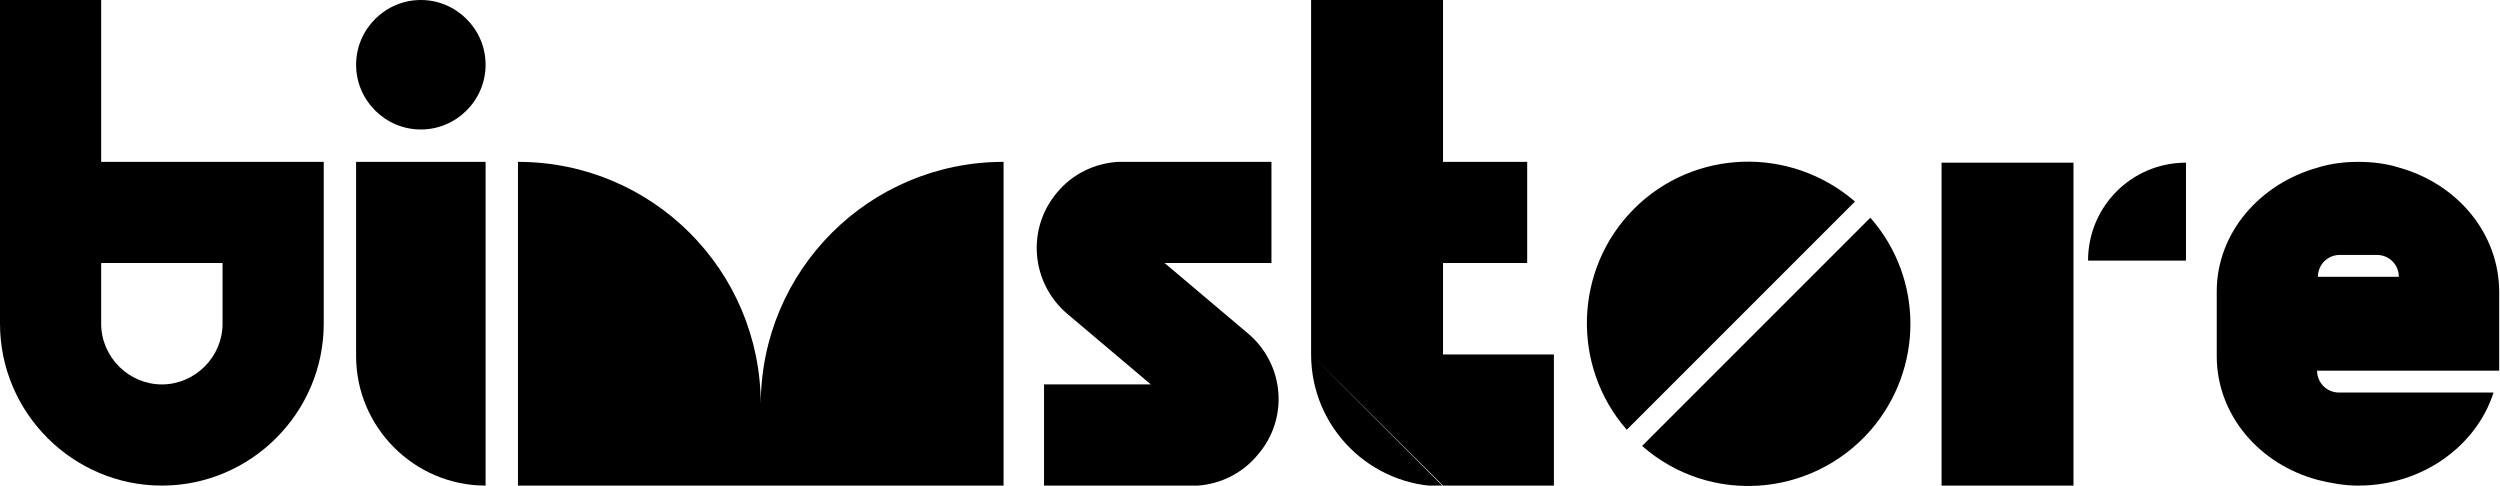
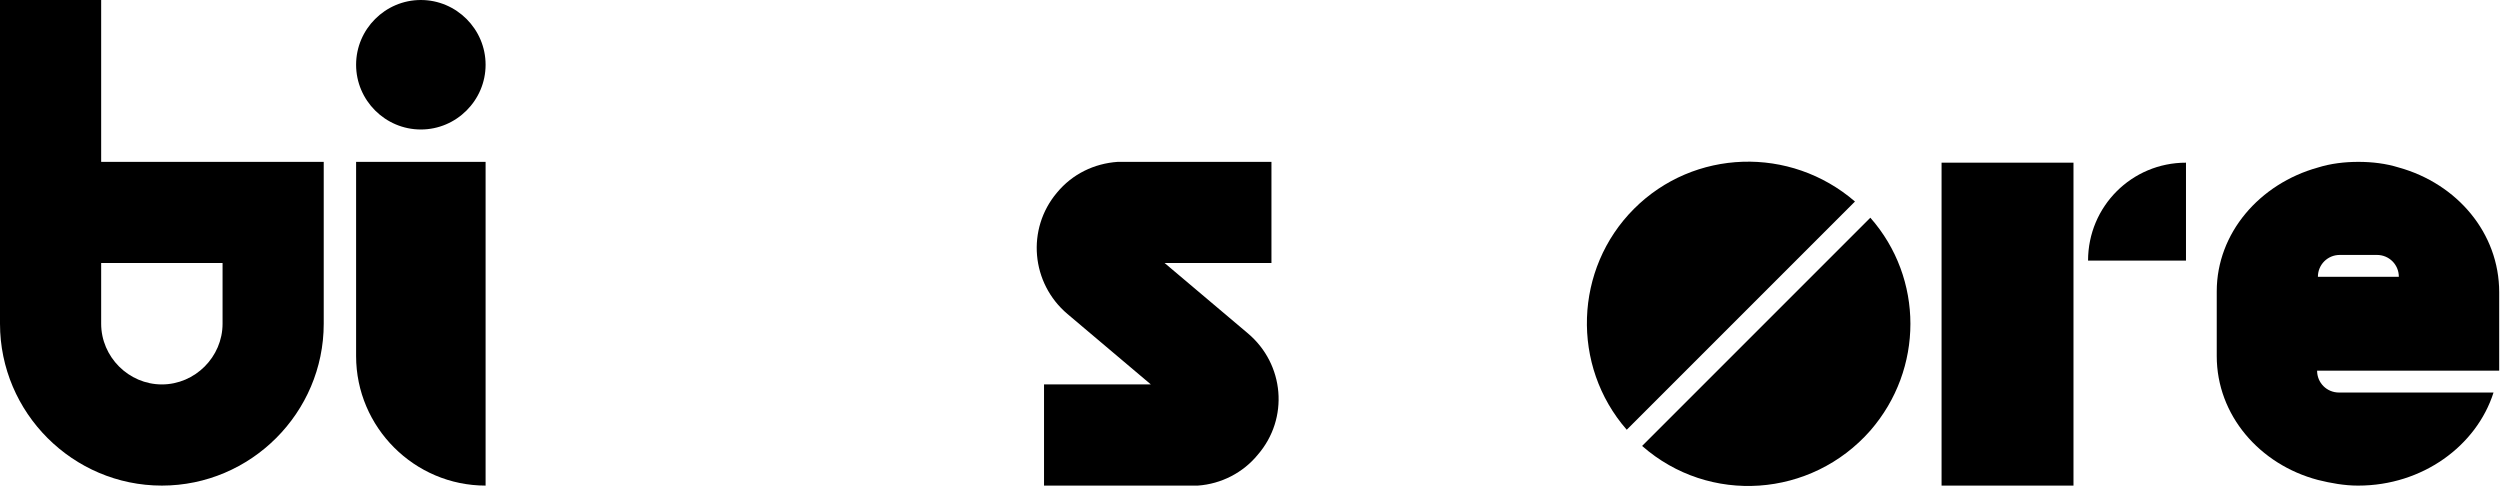
<svg xmlns="http://www.w3.org/2000/svg" version="1.1" x="0px" y="0px" viewBox="0 0 308.9 60" style="enable-background:new 0 0 308.9 60;" xml:space="preserve">
  <style type="text/css">
	.st0{fill:none;}
</style>
  <g id="Layer_2">
    <rect class="st0" width="309" height="60" />
  </g>
  <g id="Variation_7">
    <title>logo_system_07</title>
    <g>
      <path d="M40,20L40,20l-12.5,0v0h-15V0H0v40c0,11,9,20,20,20c11,0,20-9,20-20v-7.5h0L40,20L40,20z M27.5,40c0,4.1-3.4,7.5-7.5,7.5    s-7.5-3.4-7.5-7.5v-7.5h15V40z" />
      <path d="M52,16c4.4,0,8-3.6,8-8s-3.6-8-8-8s-8,3.6-8,8S47.6,16,52,16z M44,44c0,8.8,7.2,16,16,16V20H44V44z" />
      <path d="M154.2,41.2l-10.3-8.7l13.2,0l0-12.5l-19,0v0c-2.9,0.2-5.6,1.5-7.5,3.8l0,0v0c-3.8,4.5-3.2,11.2,1.3,15c0,0,0,0,0,0    l10.3,8.7l-13.2,0l0,12.5l19,0v0c2.9-0.2,5.6-1.6,7.4-3.8l0,0C159.3,51.7,158.7,45,154.2,41.2L154.2,41.2z" />
-       <path d="M178.3,60L178.3,60l13.7,0V43.8h-13.7V32.5h10.4V20h-10.4V0H162v43.8 M162,43.8c0,9,7.3,16.3,16.3,16.3l0,0" />
      <g>
-         <path d="M94,50" />
-         <path d="M94,50c0-16.6,13.4-30,30-30v40H64V20C80.6,20,94,33.4,94,50" />
-       </g>
+         </g>
      <g>
        <path d="M231.1,26.9l-28.2,28.2c8.3,7.3,20.9,6.4,28.2-1.9C237.7,45.6,237.7,34.4,231.1,26.9z" />
        <path d="M201.9,25.8c-7.4,7.4-7.8,19.4-0.9,27.3l28.2-28.2C221.2,18,209.3,18.4,201.9,25.8z" />
      </g>
      <g>
        <rect x="239.9" y="20.1" width="16.3" height="39.9" />
        <path d="M258,32.2h12.1V20.1C263.4,20.1,258,25.5,258,32.2C258,32.2,258,32.2,258,32.2z" />
      </g>
      <path d="M296.4,20.7c-1.6-0.5-3.3-0.7-5-0.7h0c-1.7,0-3.4,0.2-5,0.7c-7.2,2-12.5,8.1-12.5,15.3v8c0,7.3,5.3,13.4,12.5,15.3    c1.6,0.4,3.3,0.7,4.9,0.7h0.1c7.9,0,14.6-4.9,16.7-11.5h-19.1c-1.5,0-2.7-1.2-2.7-2.7v0h22.5V35.5l0,0.6    C308.8,28.8,303.6,22.7,296.4,20.7z M296.4,34.2h-10c0-1.5,1.2-2.7,2.7-2.7h0h4.6C295.2,31.5,296.4,32.7,296.4,34.2L296.4,34.2    L296.4,34.2L296.4,34.2L296.4,34.2z" />
    </g>
  </g>
</svg>